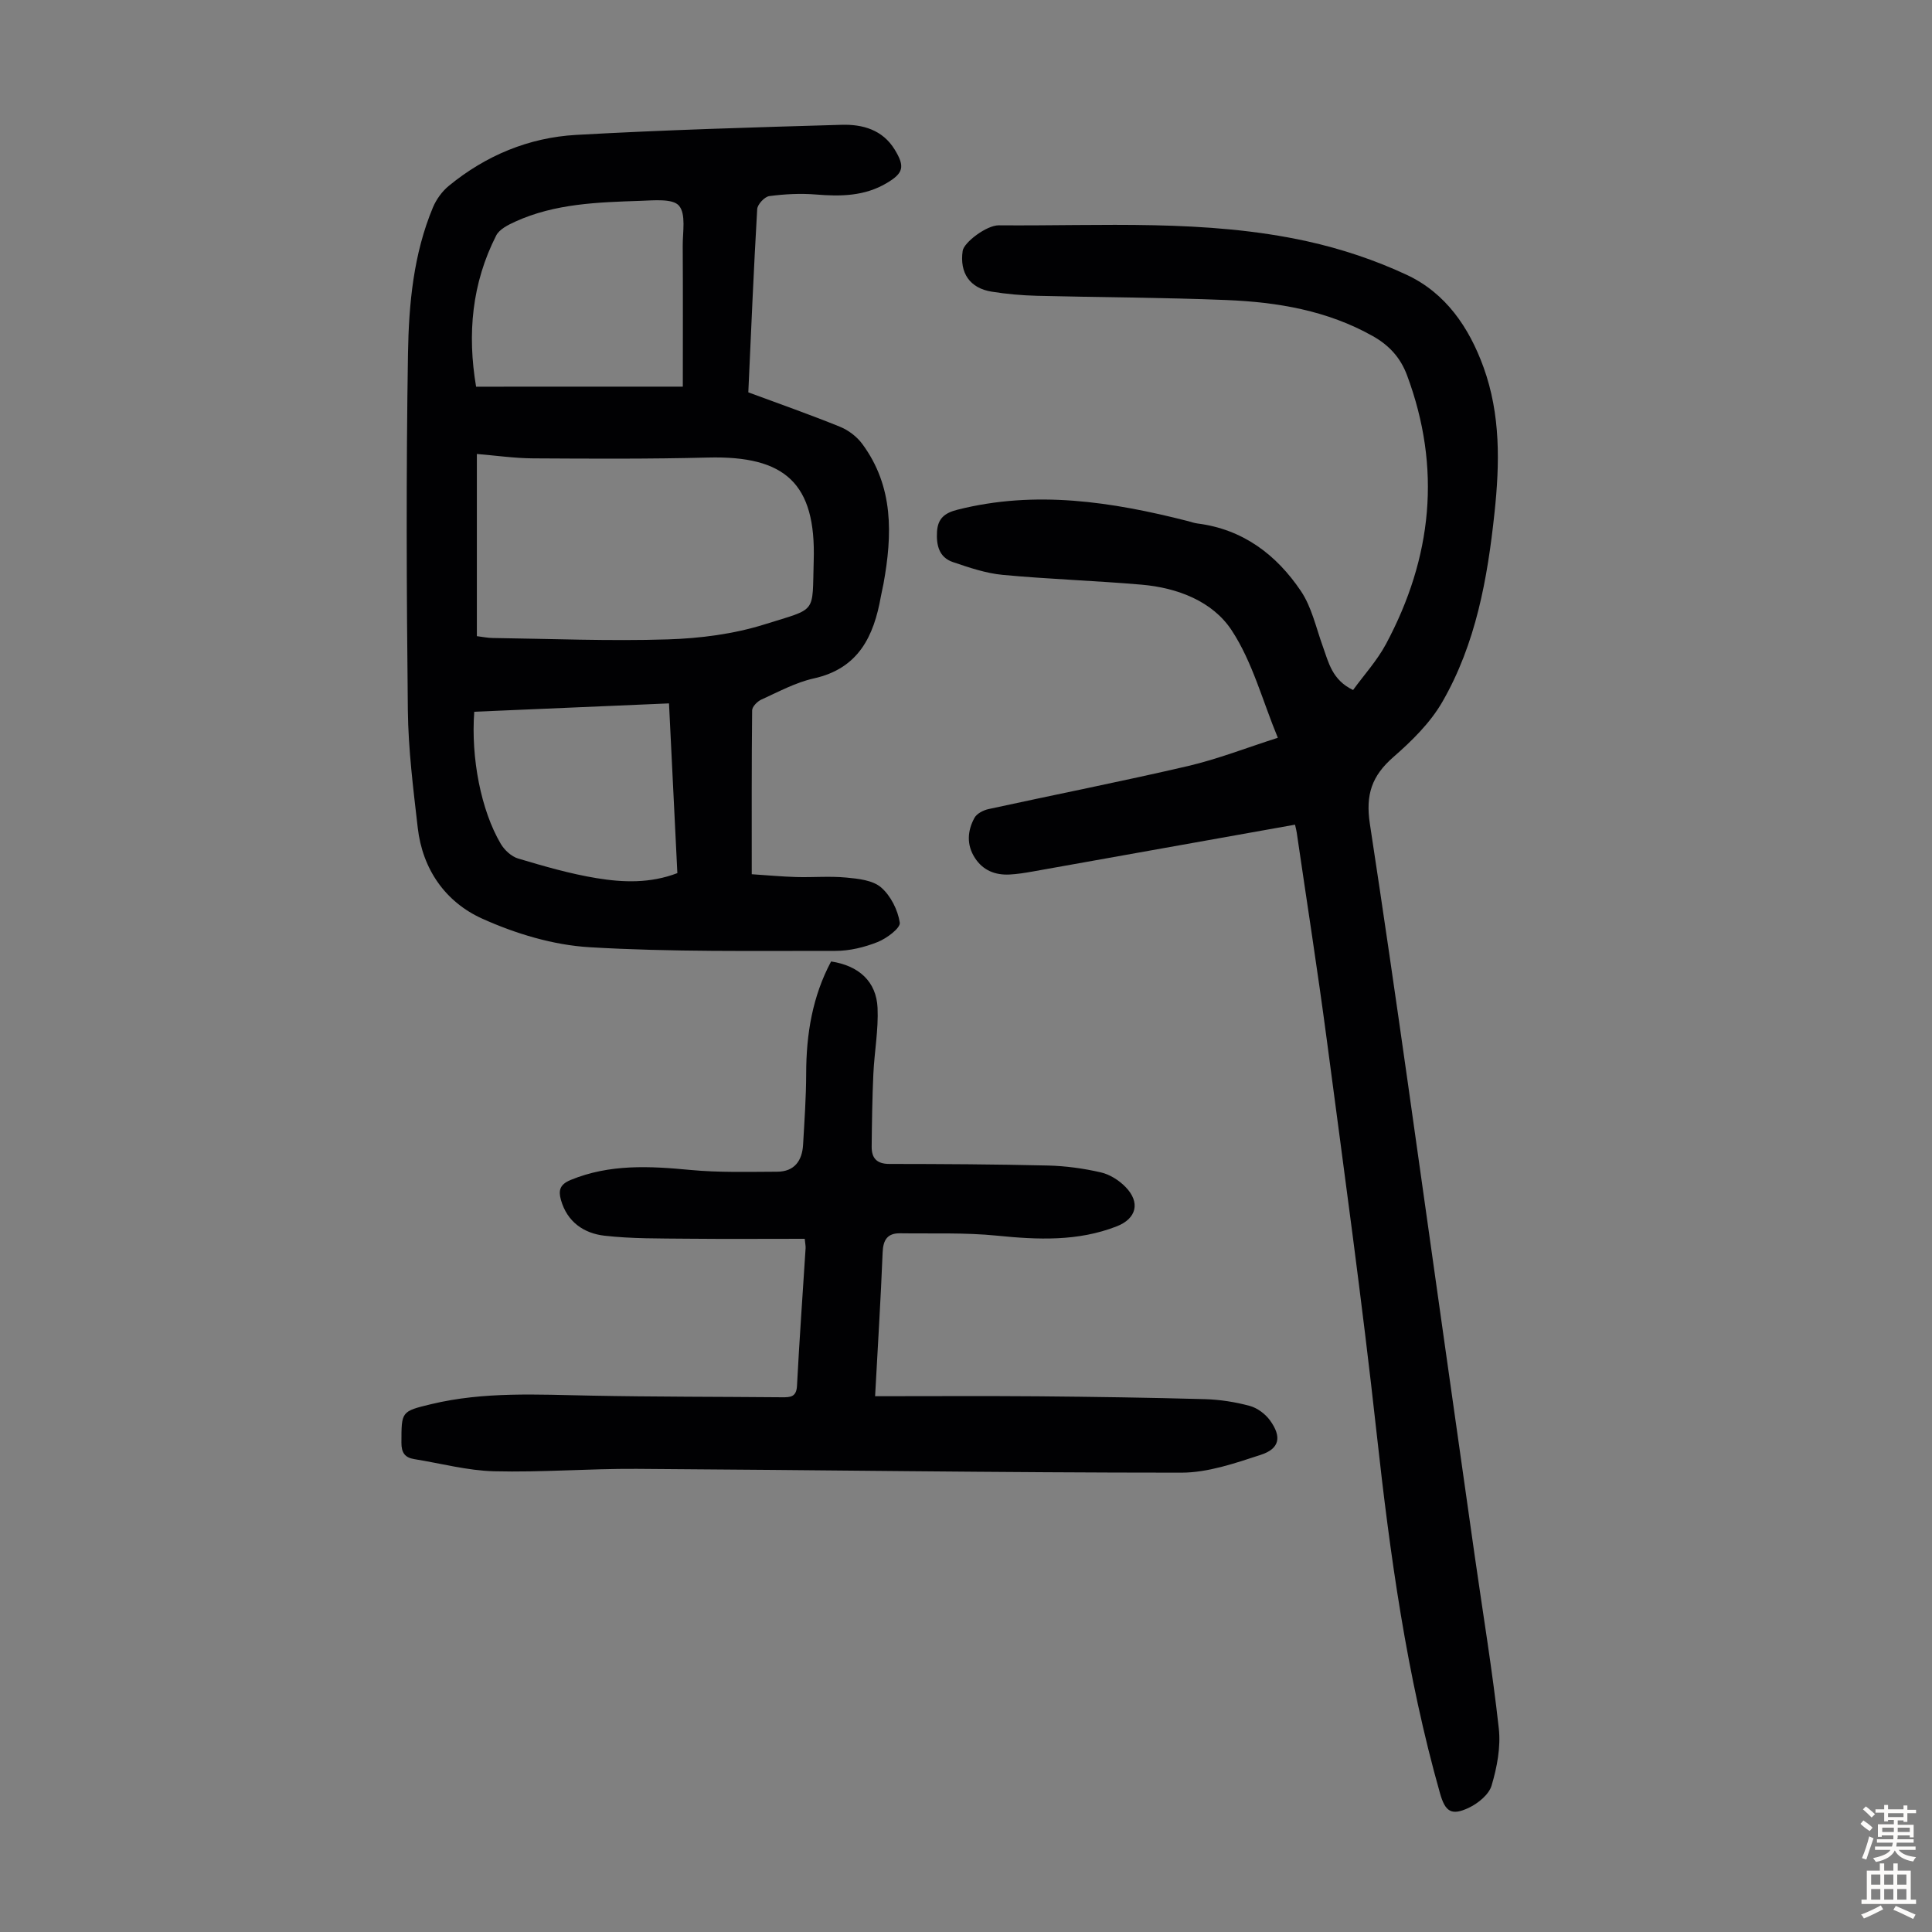
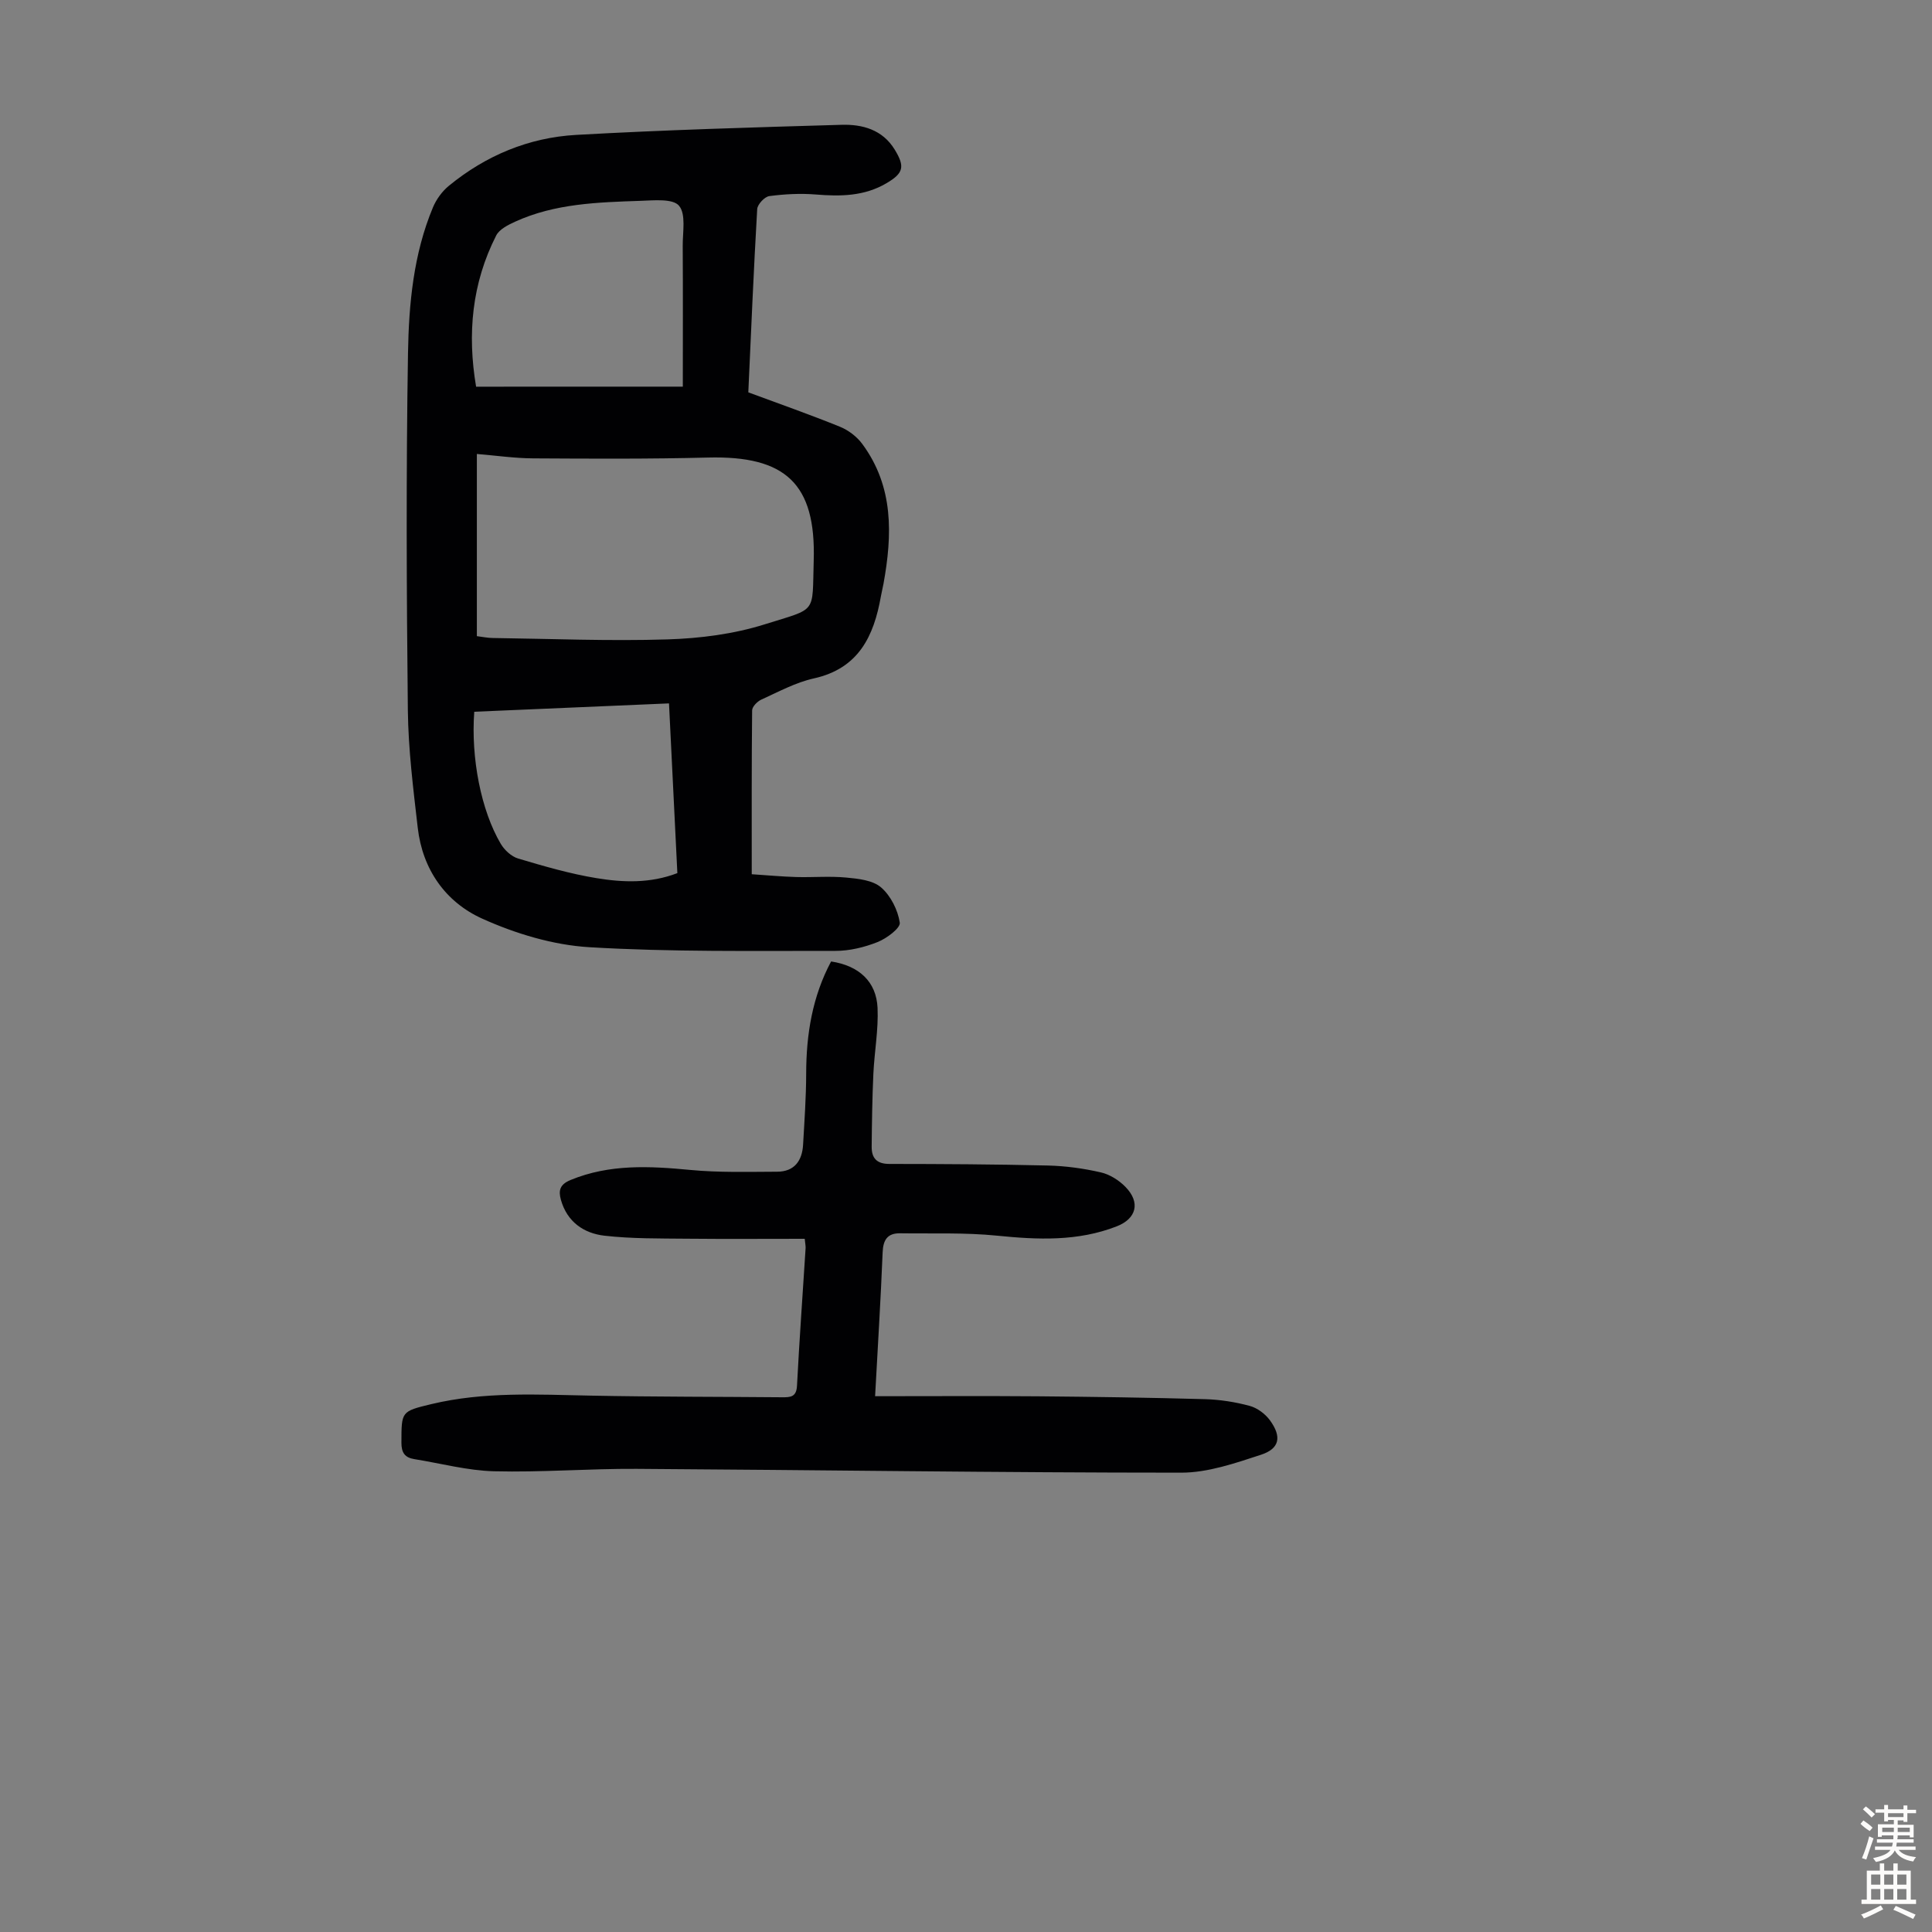
<svg xmlns="http://www.w3.org/2000/svg" enable-background="new 0 0 400 400" viewBox="0 0 400 400">
  <rect x="0" y="0" width="400" height="400" fill="#808080" stroke="none" />
  <g fill="#010103">
-     <path d="m268.12 170.74c-18.36 3.28-36.4 6.51-54.44 9.72-1.54.27-3.1.52-4.65.6-2.98.15-5.51-.84-7.19-3.44-1.76-2.73-1.55-5.61-.09-8.29.48-.88 1.81-1.57 2.88-1.81 13.76-3 27.58-5.72 41.29-8.91 6.17-1.44 12.12-3.78 18.64-5.86-3.19-7.71-5.26-15.73-9.57-22.27-3.96-6.01-11.22-8.79-18.63-9.43-9.58-.83-19.2-1.13-28.77-2.03-3.49-.33-6.95-1.51-10.31-2.65-2.88-.98-3.45-3.53-3.28-6.31.17-2.7 1.56-3.86 4.24-4.53 16.18-4.09 31.97-1.65 47.72 2.36.65.17 1.29.41 1.95.49 9.4 1.19 16.34 6.44 21.42 13.98 2.24 3.32 3.13 7.56 4.53 11.43 1.21 3.35 1.92 6.98 6.28 9.07 2.25-3.1 4.97-6.08 6.82-9.53 9.56-17.87 11.52-36.4 4.35-55.64-1.36-3.64-3.68-6.18-7.06-8.09-9.44-5.32-19.77-7.05-30.32-7.48-13.07-.53-26.17-.55-39.25-.88-3.12-.08-6.26-.36-9.34-.85-4.55-.72-6.69-3.88-6.03-8.45.25-1.74 4.93-5.31 7.48-5.29 21.34.18 42.8-1.33 63.86 3.31 7.04 1.55 14.06 3.89 20.59 6.94 8.05 3.75 12.91 10.86 15.9 19.11 3.56 9.82 3.37 19.97 2.28 30.17-1.45 13.65-3.87 27.11-10.8 39.14-2.5 4.34-6.33 8.1-10.16 11.44-4.43 3.88-5.77 7.74-4.84 13.83 5.49 35.92 10.41 71.93 15.52 107.92 2.06 14.5 4.1 29.01 6.17 43.51 1.7 11.94 3.68 23.86 5 35.84.43 3.86-.37 8.04-1.49 11.81-.55 1.88-2.82 3.72-4.76 4.63-3.58 1.68-4.85.77-5.92-3.01-6.91-24.4-10.36-49.38-13.12-74.53-2.99-27.23-6.75-54.37-10.33-81.53-1.89-14.3-4.13-28.55-6.21-42.82-.06-.45-.18-.87-.36-1.67z" />
    <path d="m154.93 81.23c6.48 2.4 12.81 4.62 19.01 7.14 1.74.71 3.48 2.04 4.59 3.55 6.52 8.83 6.23 18.78 4.39 28.93-.16.88-.39 1.75-.54 2.62-1.46 8.24-4.6 14.93-13.89 16.99-3.76.83-7.3 2.77-10.86 4.38-.83.38-1.9 1.46-1.91 2.23-.12 11.17-.08 22.34-.08 33.93 3.22.21 6.19.49 9.18.58 3.47.1 6.96-.22 10.4.11 2.49.23 5.48.55 7.2 2.04 1.99 1.72 3.47 4.67 3.87 7.29.17 1.12-2.72 3.28-4.59 4.02-2.74 1.09-5.82 1.84-8.75 1.83-16.98-.02-33.99.25-50.92-.76-7.51-.45-15.25-2.79-22.16-5.9-7.61-3.42-12.39-10.19-13.38-18.82-.93-8.1-1.96-16.24-2.05-24.38-.27-24.61-.37-49.23.03-73.84.17-10.24 1.13-20.58 5.17-30.24.7-1.66 1.89-3.31 3.28-4.45 7.65-6.28 16.56-10 26.36-10.55 18.3-1.03 36.62-1.56 54.95-2.09 4.34-.13 8.5 1.01 11.02 5.15 2.16 3.54 1.8 4.87-1.71 6.94-4.57 2.7-9.51 2.76-14.62 2.34-3.19-.26-6.46-.09-9.64.33-.98.13-2.45 1.71-2.51 2.7-.73 12.52-1.25 25.03-1.84 37.93zm-56.2 50.48c1.27.16 2.26.37 3.25.38 12.08.16 24.17.67 36.23.29 6.74-.21 13.68-1.1 20.09-3.11 11.02-3.47 9.83-2.02 10.17-13.17.49-15.99-5.86-21.78-21.89-21.37-12.06.31-24.13.24-36.19.17-3.83-.02-7.66-.58-11.66-.91zm42.64-51.66c0-9.93.04-19.53-.02-29.13-.02-2.86.71-6.59-.77-8.33-1.29-1.52-5.22-1.1-7.97-1.01-8.82.3-17.7.55-25.94 4.31-1.47.67-3.28 1.57-3.94 2.87-5.03 9.89-6.01 20.35-4.16 31.3 14.33-.01 28.3-.01 42.8-.01zm-43.18 67.31c-.71 9.59 1.41 20.44 5.49 27.35.77 1.3 2.21 2.63 3.6 3.04 5.34 1.59 10.74 3.16 16.22 4.06s11.1 1.12 16.74-1.04c-.57-11.67-1.14-23.24-1.73-35.14-13.61.58-26.86 1.15-40.32 1.73z" />
    <path d="m181.18 289.07c11.61 0 22.68-.07 33.74.02 11.52.1 23.04.27 34.55.59 3.1.09 6.25.58 9.25 1.39 1.58.42 3.23 1.65 4.21 2.99 2.48 3.41 2.02 5.87-1.88 7.14-5.35 1.75-10.98 3.7-16.48 3.7-37.59 0-75.18-.56-112.77-.79-9.84-.06-19.69.75-29.51.5-5.52-.14-11-1.63-16.49-2.51-1.96-.31-2.7-1.31-2.69-3.42.02-6.45-.09-6.46 6.18-7.97 10.91-2.62 21.98-1.97 33.05-1.76 13.2.26 26.4.22 39.6.34 1.7.01 2.95-.04 3.07-2.38.49-9.5 1.18-18.98 1.78-28.47.03-.43-.07-.86-.18-1.96-8.16 0-16.28.06-24.41-.02-5.69-.06-11.41.02-17.04-.62-4.29-.49-7.75-2.86-9.03-7.43-.54-1.93-.23-3.19 2.01-4.11 8.08-3.32 16.33-2.88 24.75-2.08 5.96.57 12.01.39 18.01.37 3.56-.01 5.18-2.26 5.37-5.59.28-4.91.63-9.82.64-14.74.01-8.16 1.3-15.97 5.16-23.2 5.75.87 9.37 4.15 9.62 9.62.2 4.53-.66 9.11-.87 13.67-.23 5.01-.3 10.04-.35 15.05-.02 2.36 1.03 3.58 3.66 3.58 10.96.01 21.92.07 32.87.33 3.66.09 7.35.6 10.92 1.42 1.85.42 3.75 1.63 5.09 3 3.15 3.21 2.3 6.57-1.8 8.17-8.07 3.15-16.35 2.78-24.8 1.93-6.63-.67-13.35-.39-20.03-.49-2.62-.04-3.54 1.33-3.64 3.96-.39 9.71-1 19.4-1.56 29.77z" />
  </g>
  <path d="m385.2 377.6.6-.7c.6.4 1.3.9 1.9 1.5l-.6.7c-.8-.5-1.4-1-1.9-1.5zm.3 7.1c.6-1.4 1.1-2.9 1.5-4.5.3.1.6.3.9.4-.5 1.4-1 2.9-1.5 4.4zm.2-10.1.6-.6c.7.5 1.3 1.1 1.9 1.6l-.7.7c-.6-.6-1.2-1.2-1.8-1.7zm8.4-.8h.8v.9h1.8v.7h-1.8v1.8h-.8v-.3h-1.2v.9h3.3v2.6h-.8v-.4h-2.5c0 .3 0 .6-.1.8h3.4v.7h-3.5c0 .3-.1.6-.1.8h4v.7h-3.5c.7.9 1.9 1.3 3.6 1.5-.2.2-.4.5-.6.9-1.9-.3-3.2-1.1-3.8-2.3-.5 1.1-1.8 2-3.9 2.4-.2-.3-.4-.5-.6-.8 1.9-.4 3.1-.9 3.6-1.7h-3.2v-.7h3.5c.1-.2.1-.5.2-.8h-3.3v-.7h3.4c0-.2 0-.5 0-.8h-2.4v.3h-.8v-2.6h3.3v-.9h-1.2v.3h-.8v-1.8h-1.8v-.7h1.8v-.9h.8v.9h3.2zm-4.4 5.5h2.4c0-.3 0-.6 0-.9h-2.4zm1.2-3.1h3.2v-.8h-3.2zm4.4 2.2h-2.4v.9h2.5v-.9z" fill="#fcfbfa" />
  <path d="m389.2 385.8h.9v1.5h1.9v-1.5h.9v1.5h2.7v6h1.1v.9h-11.3v-.9h1.1v-6h2.7zm.2 8.7.5.8c-1.2.6-2.5 1.3-4 1.9-.2-.3-.3-.6-.6-.8 1.6-.6 3-1.3 4.1-1.9zm-2-4.3h1.9v-2.1h-1.9zm0 3.1h1.9v-2.2h-1.9zm2.7-3.1h1.9v-2.1h-1.9zm0 3.1h1.9v-2.2h-1.9zm2.4 1.3c1.4.6 2.7 1.2 4.1 1.8l-.5.9c-1.5-.7-2.8-1.4-4.1-1.9zm2.2-6.5h-1.9v2.1h1.9zm-1.9 5.2h1.9v-2.2h-1.9z" fill="#fcfbfa" />
</svg>